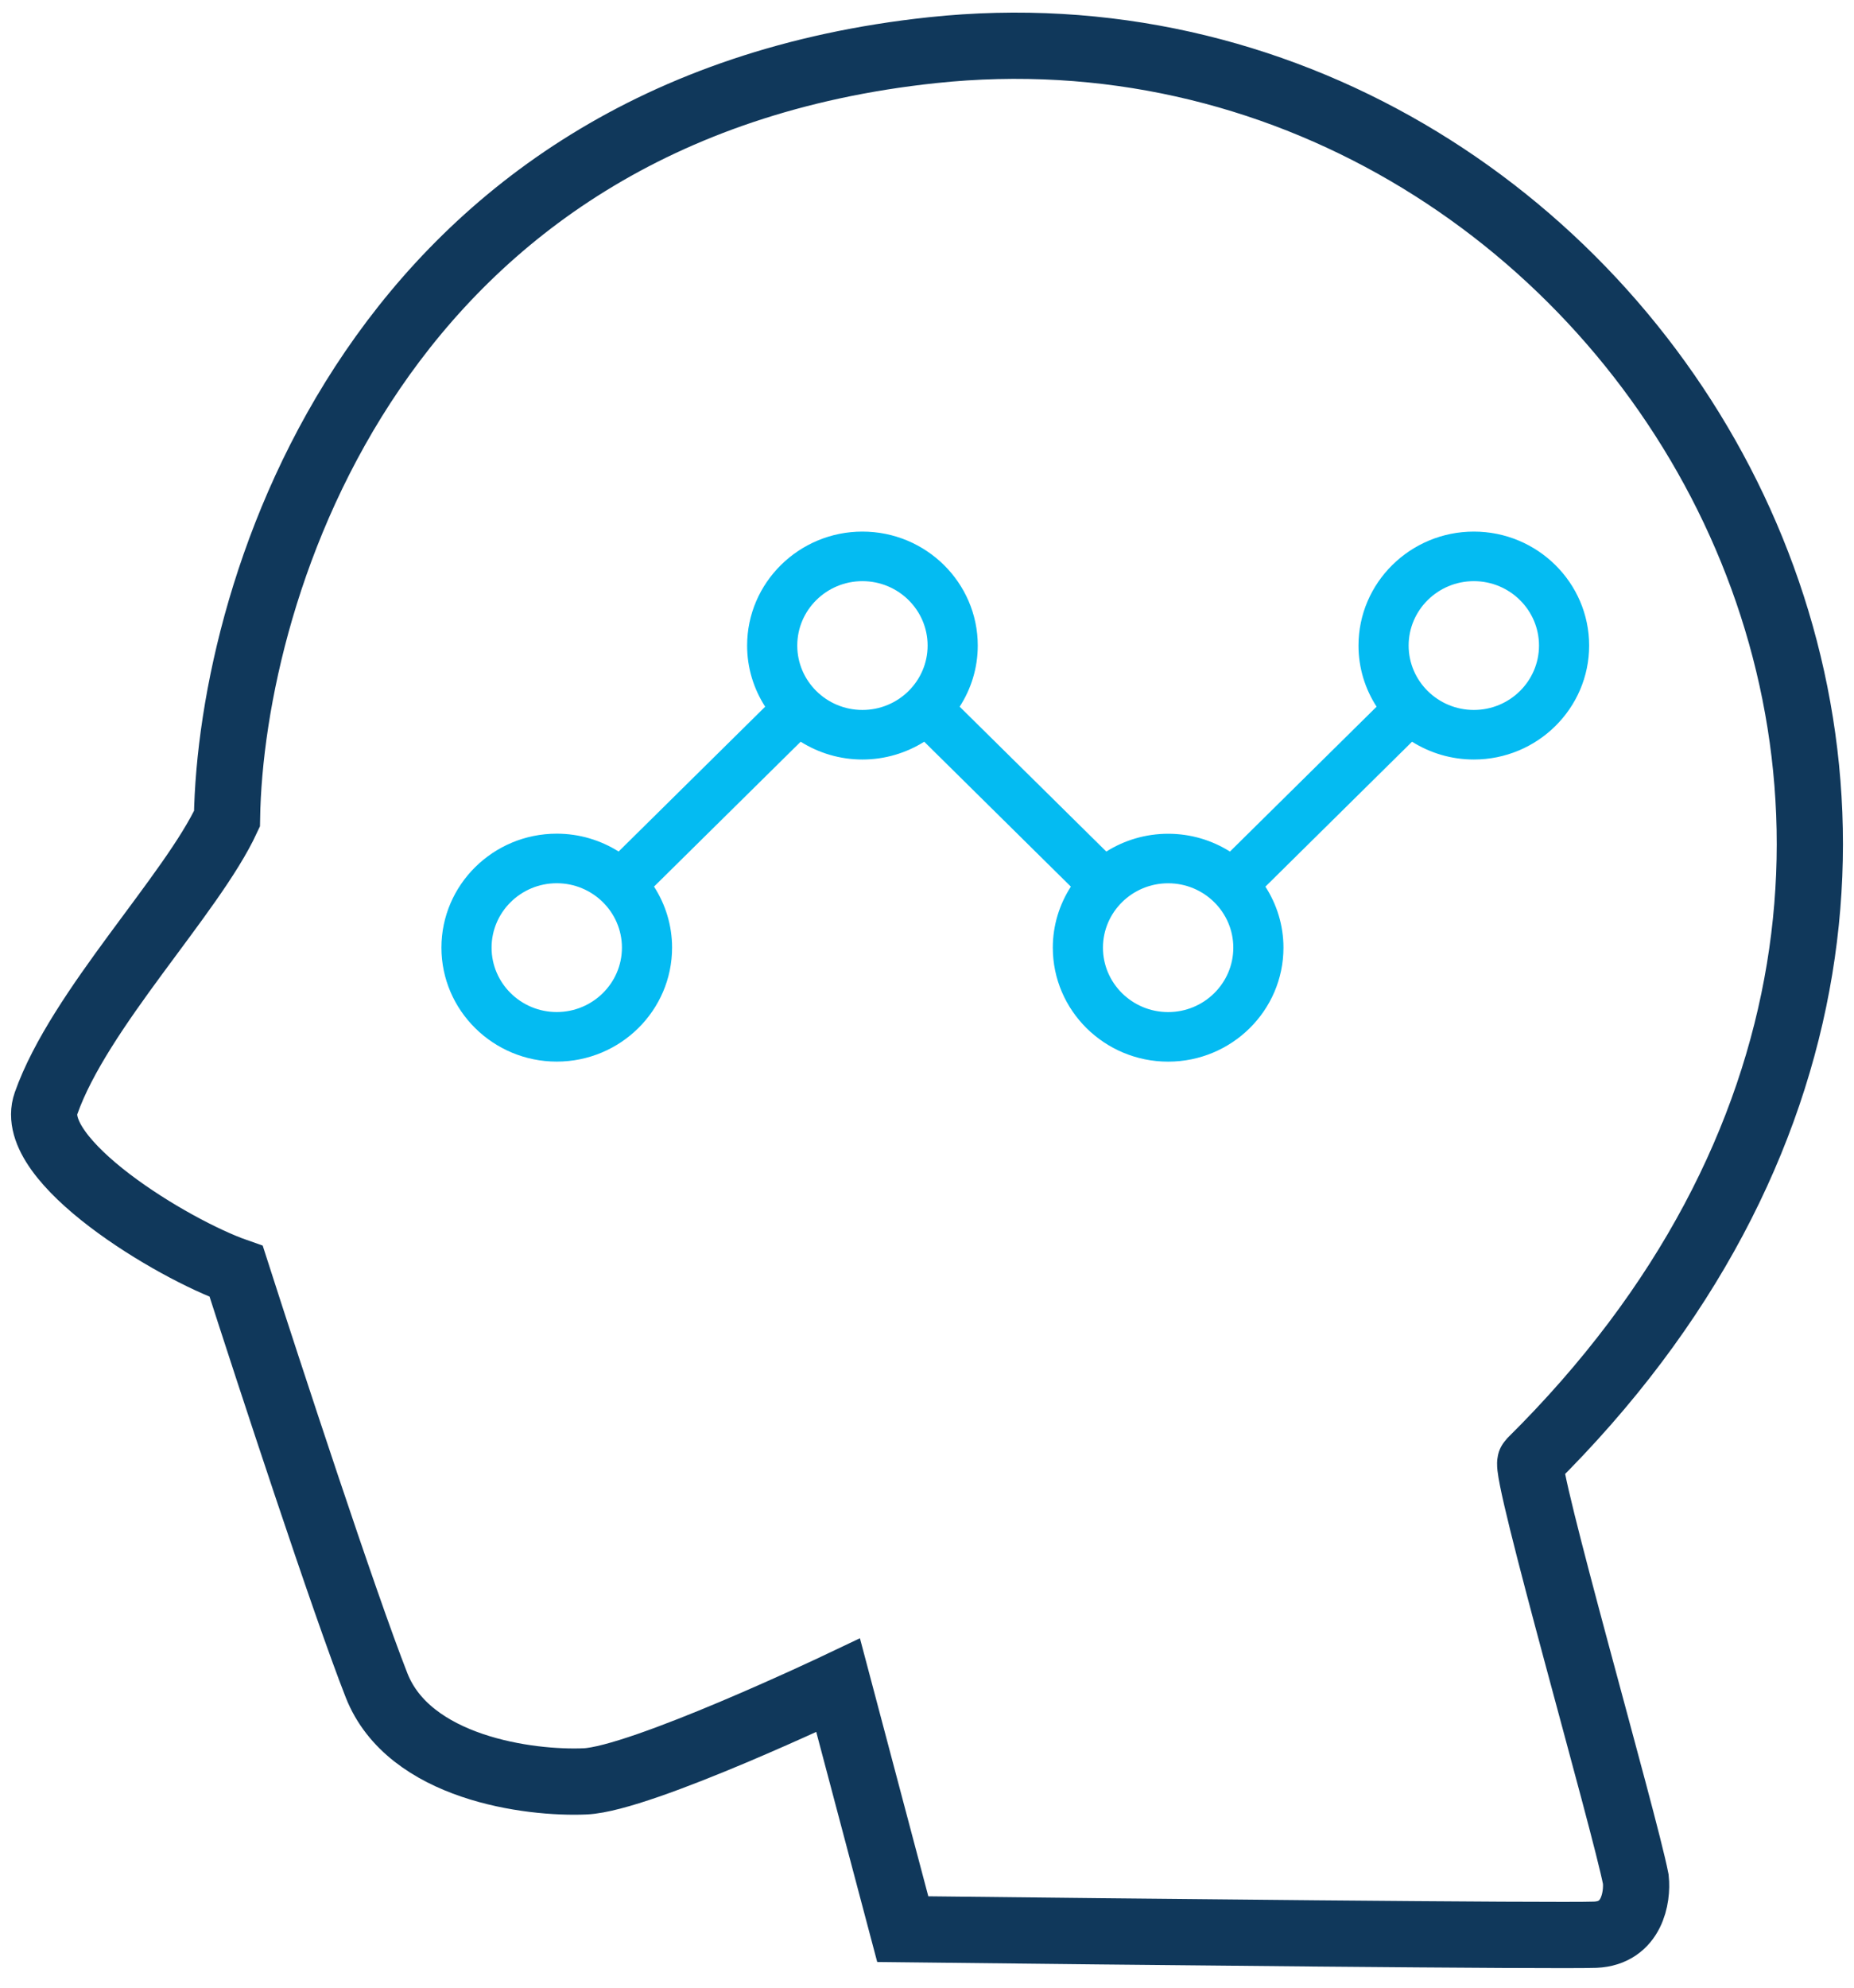
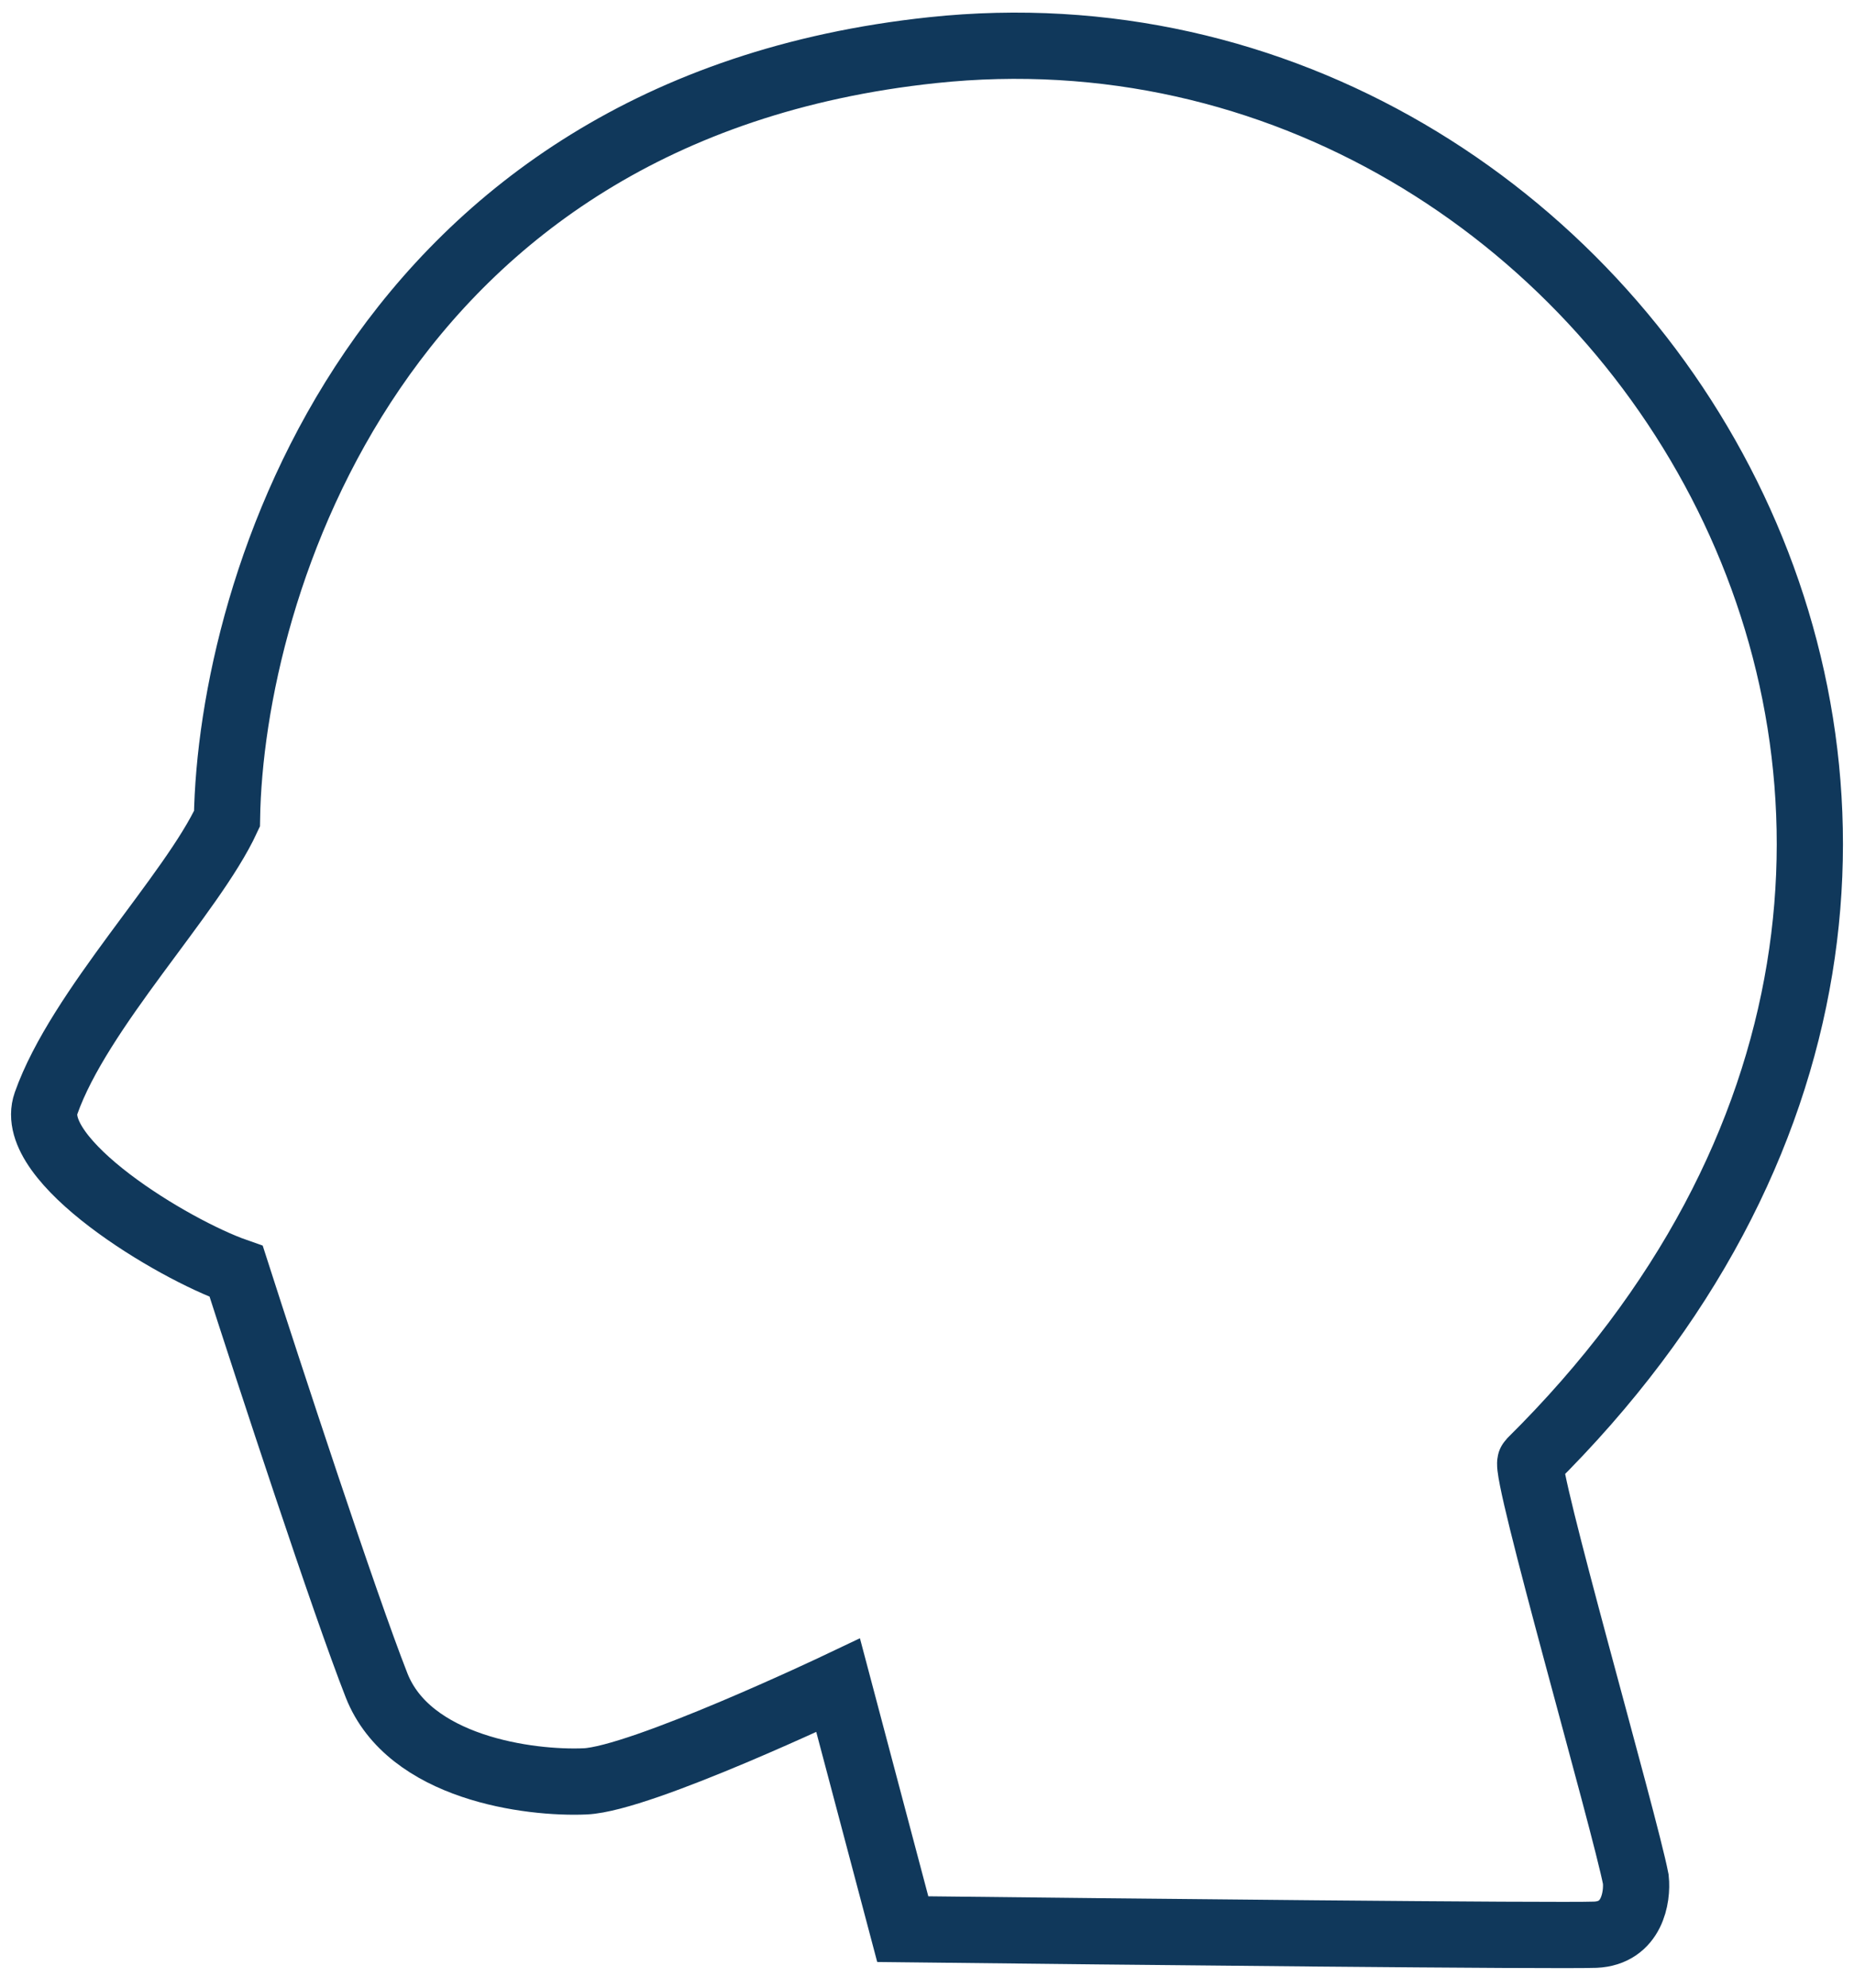
<svg xmlns="http://www.w3.org/2000/svg" width="42" height="45" viewBox="0 0 42 45" fill="none">
  <path d="M18.987 38.154L20.451 43.675C25.331 43.731 35.3 43.834 36.137 43.801C36.974 43.767 37.099 42.95 37.057 42.546C36.806 41.249 34.504 33.26 34.673 33.093C48.896 19.04 36.848 -0.537 21.121 1.136C8.539 2.474 5.226 13.294 5.142 18.536C4.347 20.251 1.796 22.845 1.043 24.978C0.585 26.275 3.915 28.282 5.351 28.784C6.104 31.127 7.794 36.28 8.53 38.154C9.266 40.028 11.988 40.385 13.257 40.329C14.526 40.273 18.987 38.154 18.987 38.154Z" stroke="#10385B" stroke-width="1.5" />
-   <path d="M12.612 24.034C14.053 24.034 15.225 22.876 15.225 21.454C15.225 20.946 15.074 20.472 14.816 20.072L18.138 16.792C18.543 17.046 19.023 17.195 19.537 17.195C20.052 17.195 20.532 17.046 20.937 16.792L24.259 20.073C24.001 20.473 23.85 20.947 23.85 21.455C23.85 22.878 25.022 24.035 26.463 24.035C27.903 24.035 29.075 22.878 29.075 21.455C29.075 20.947 28.924 20.473 28.666 20.073L31.988 16.792C32.393 17.046 32.873 17.195 33.388 17.195C34.828 17.195 36 16.037 36 14.615C36 13.193 34.828 12.035 33.388 12.035C31.947 12.035 30.775 13.193 30.775 14.615C30.775 15.124 30.926 15.599 31.185 15.999L27.863 19.279C27.458 19.024 26.978 18.876 26.463 18.876C25.948 18.876 25.467 19.024 25.062 19.279L21.74 15.999C21.999 15.599 22.15 15.124 22.15 14.615C22.15 13.193 20.978 12.035 19.537 12.035C18.097 12.035 16.925 13.193 16.925 14.615C16.925 15.124 17.076 15.599 17.334 15.999L14.014 19.278C13.608 19.023 13.128 18.874 12.612 18.874C11.172 18.874 10 20.031 10 21.454C10 22.876 11.172 24.034 12.612 24.034ZM33.388 13.157C34.202 13.157 34.864 13.811 34.864 14.615C34.864 15.419 34.202 16.073 33.388 16.073C32.574 16.073 31.911 15.419 31.911 14.615C31.911 13.811 32.574 13.157 33.388 13.157ZM27.939 21.455C27.939 22.259 27.277 22.913 26.463 22.913C25.648 22.913 24.986 22.259 24.986 21.455C24.986 20.651 25.648 19.997 26.463 19.997C27.277 19.997 27.939 20.651 27.939 21.455ZM19.537 13.157C20.352 13.157 21.014 13.811 21.014 14.615C21.014 15.419 20.352 16.073 19.537 16.073C18.723 16.073 18.061 15.419 18.061 14.615C18.061 13.811 18.723 13.157 19.537 13.157ZM12.612 19.996C13.426 19.996 14.089 20.65 14.089 21.454C14.089 22.258 13.426 22.912 12.612 22.912C11.798 22.912 11.136 22.258 11.136 21.454C11.136 20.65 11.798 19.996 12.612 19.996Z" fill="#04BBF2" />
</svg>